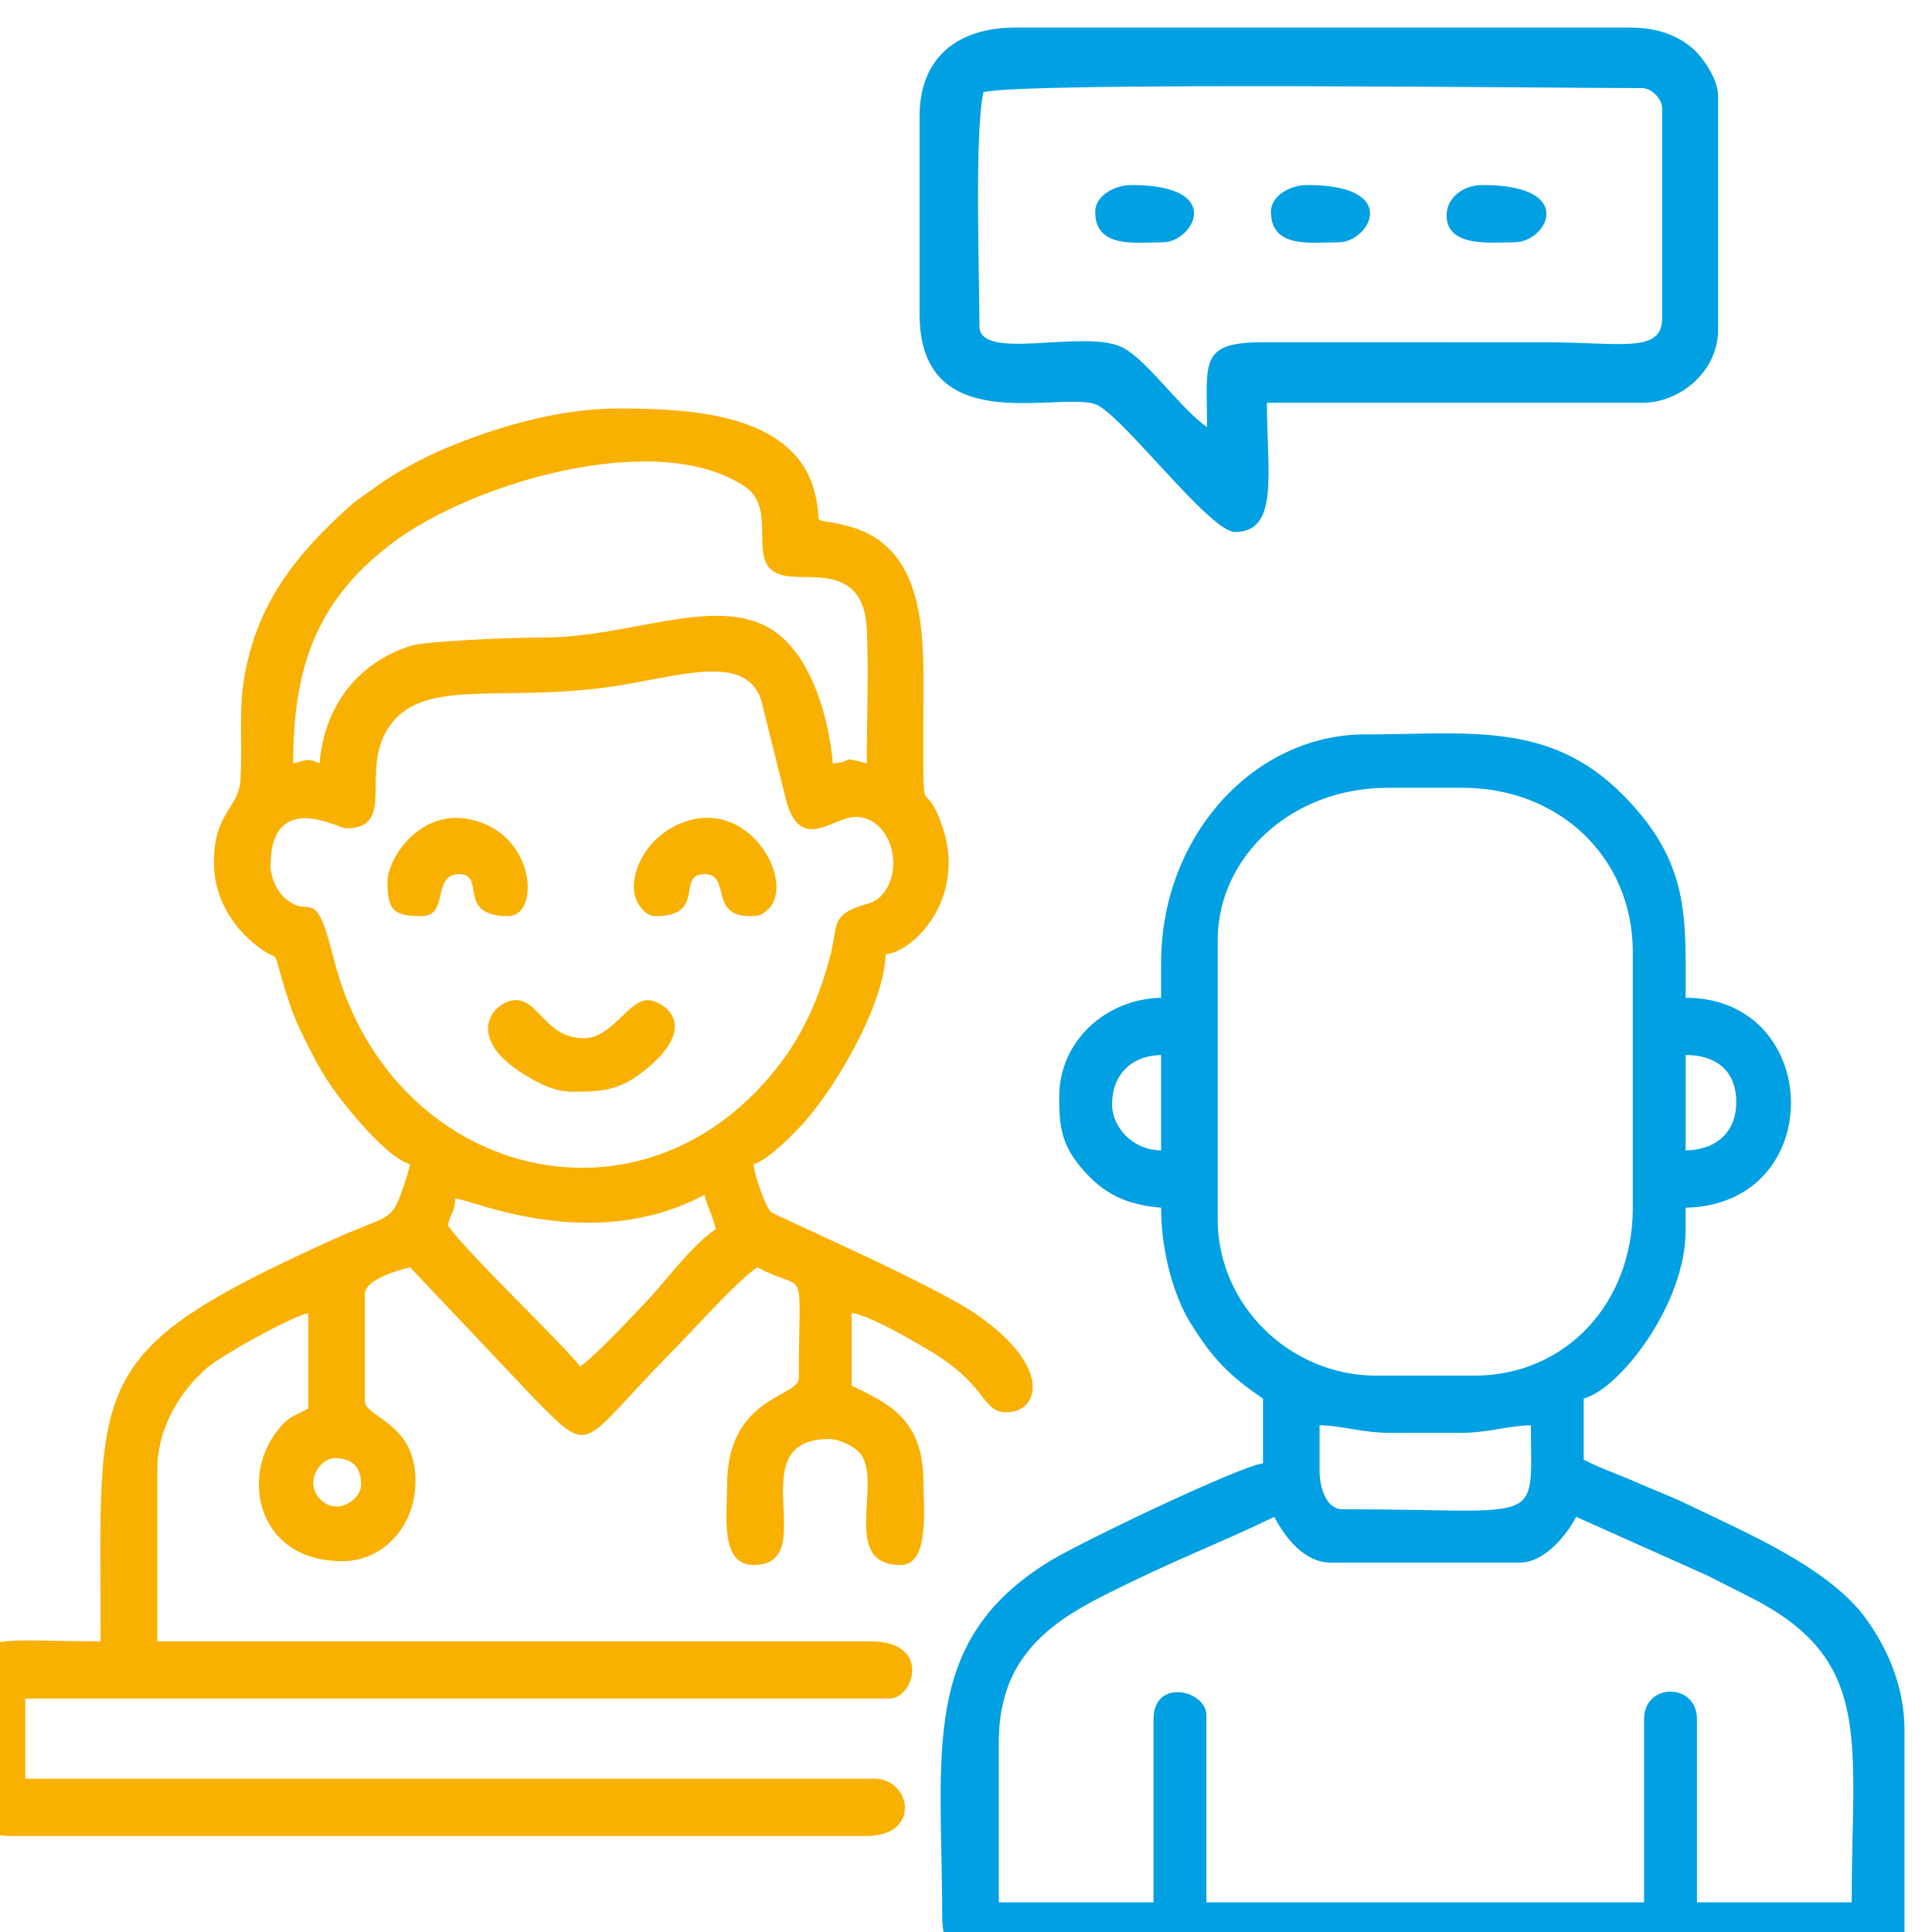
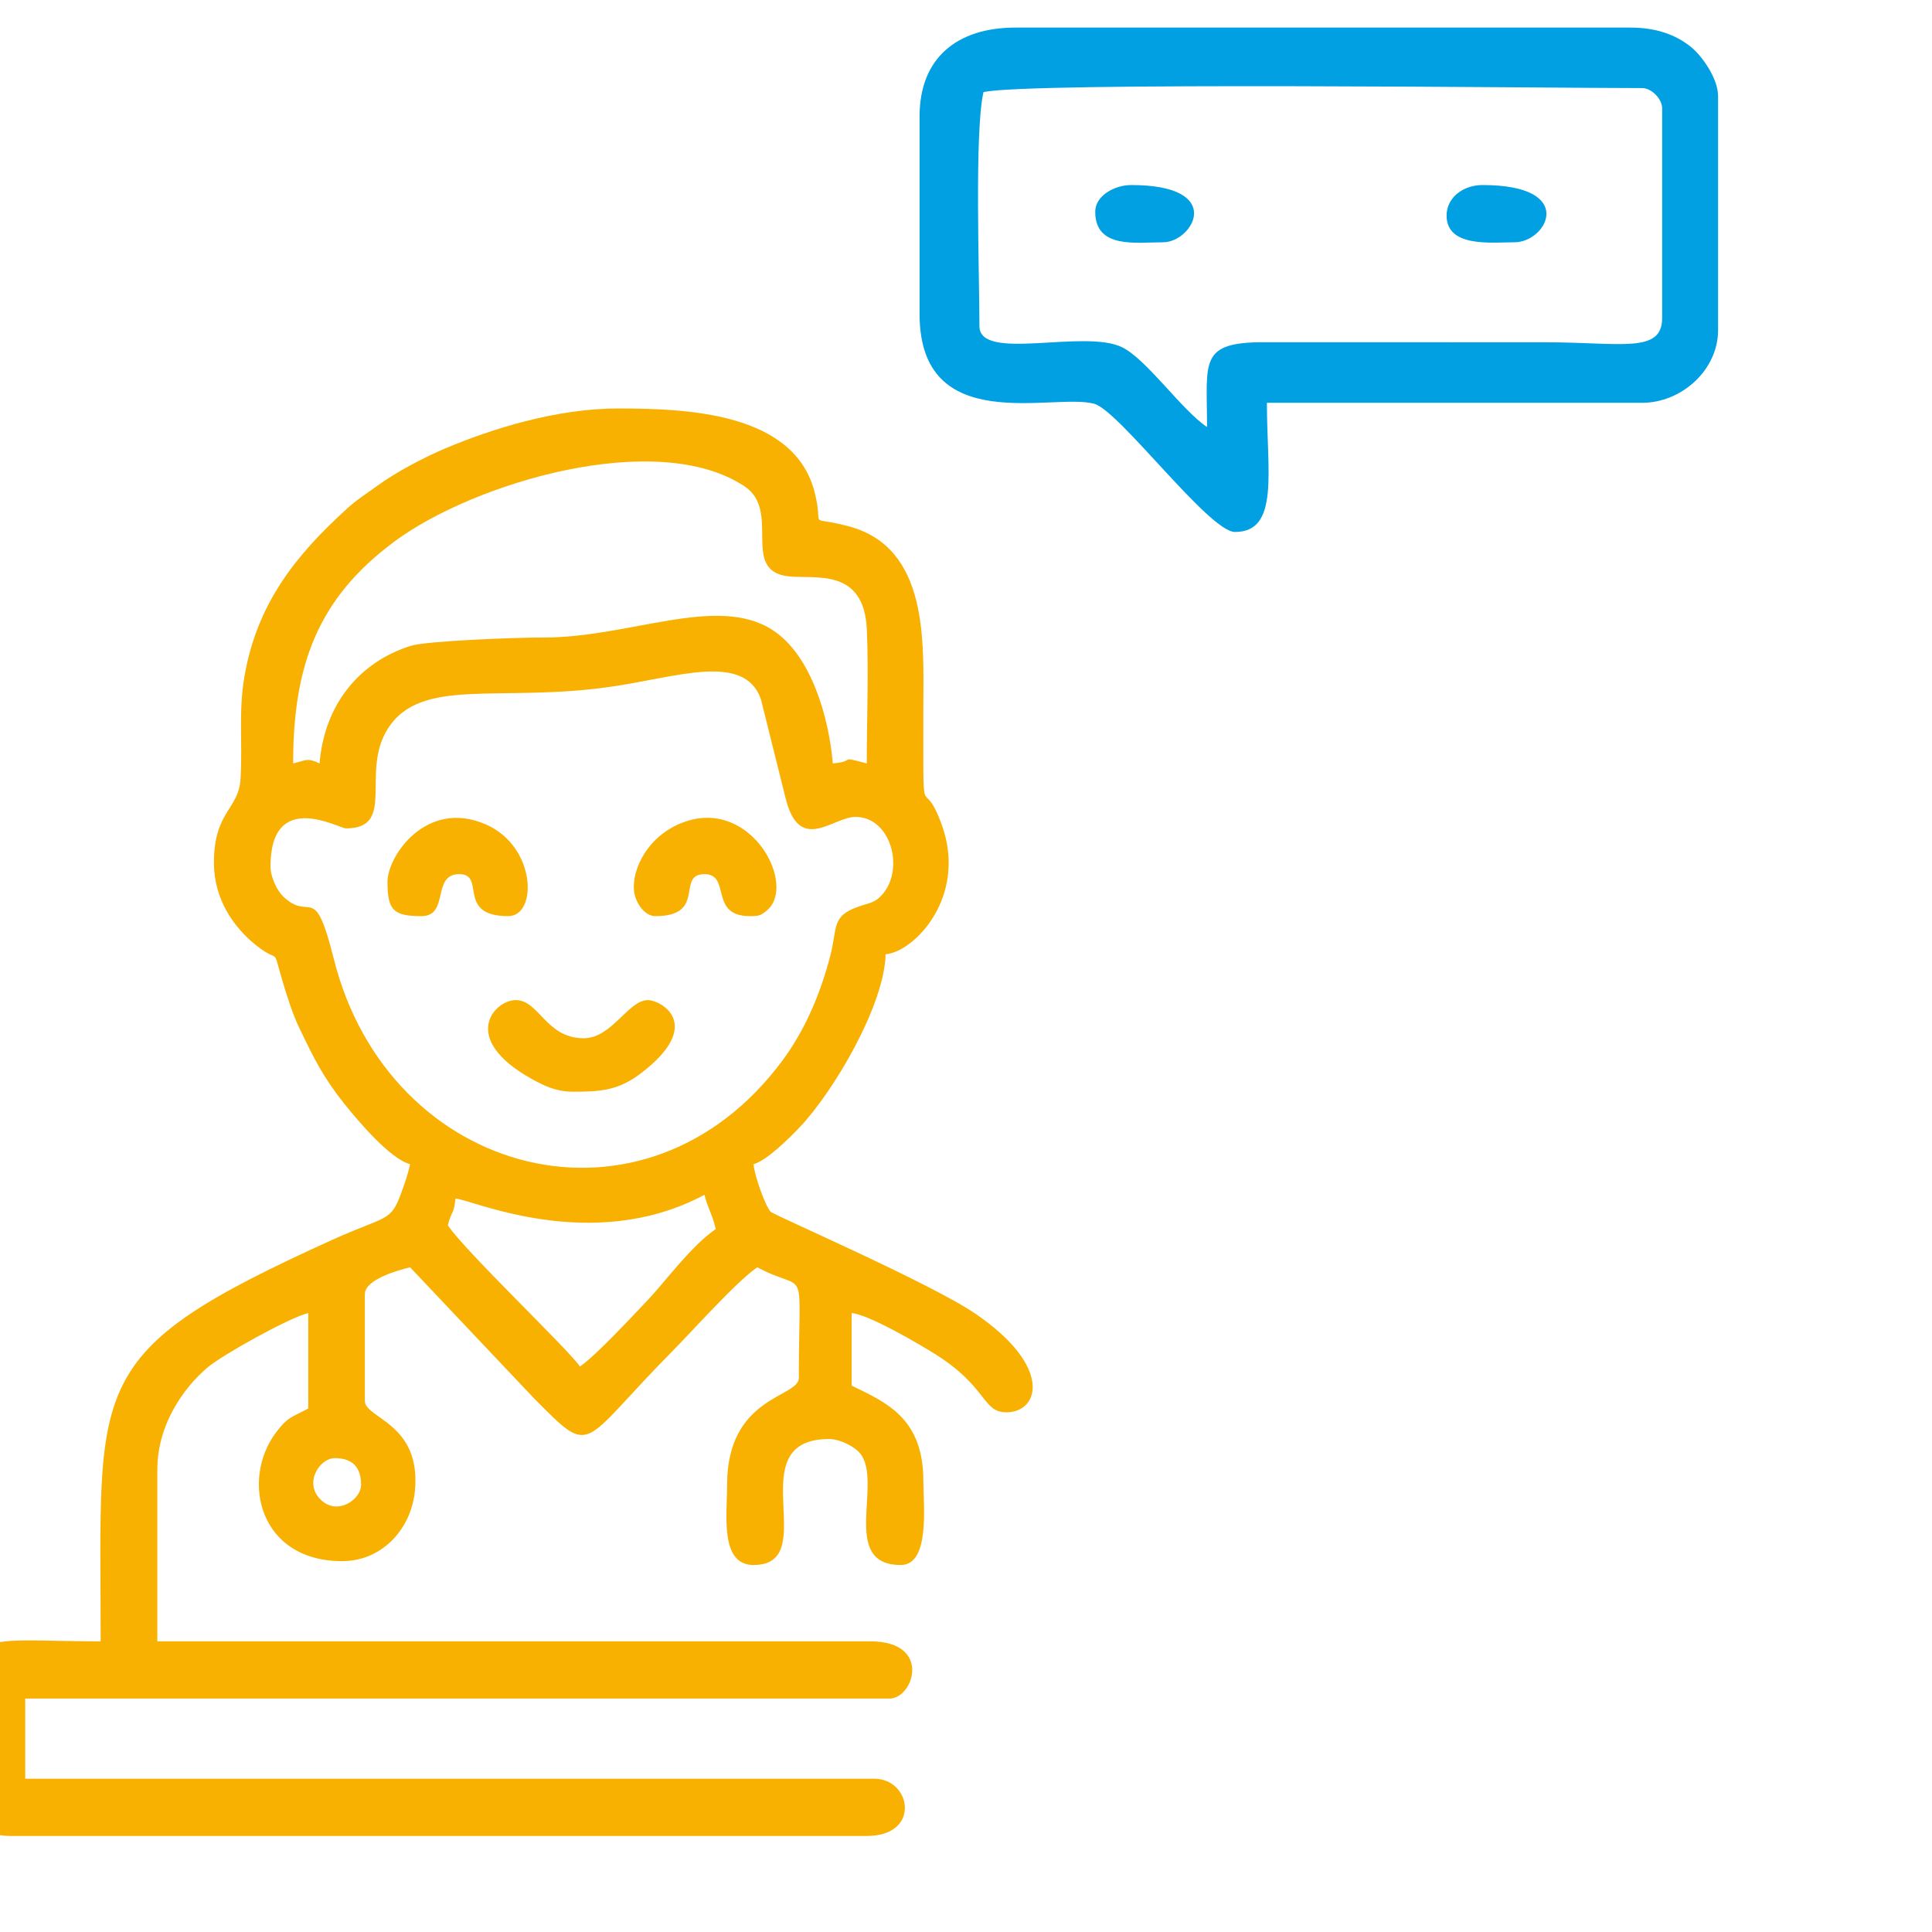
<svg xmlns="http://www.w3.org/2000/svg" xml:space="preserve" width="2.963mm" height="2.963mm" version="1.1" style="shape-rendering:geometricPrecision; text-rendering:geometricPrecision; image-rendering:optimizeQuality; fill-rule:evenodd; clip-rule:evenodd" viewBox="0 0 296.32 296.32">
  <defs>
    <style type="text/css">
   
    .fil0 {fill:#F9B101}
    .fil1 {fill:#00A0E3}
   
  </style>
  </defs>
  <g id="Layer_x0020_1">
    <g id="_1608476075968">
      <path class="fil0" d="M51.33 223.64c2.7,0 4.05,1.36 4.05,4.1 0,2.26 -3.68,4.82 -6.25,2.22 -2.57,-2.6 -0.04,-6.32 2.2,-6.32zm-55.56 54.44l0 -21.76c0.96,-5.98 5.02,-4.58 19.67,-4.58 0,-40.05 -2.84,-44.15 35.3,-61.48 8.54,-3.88 9.15,-2.75 10.78,-7.24 0.62,-1.7 1.01,-2.82 1.38,-4.46 -3.1,-0.84 -7.94,-6.6 -10.02,-9.18 -3.18,-3.96 -4.65,-6.86 -6.96,-11.69 -1.08,-2.23 -1.95,-5.06 -2.62,-7.31 -1.63,-5.54 -0.2,-2.38 -3.96,-5.35 -3.45,-2.73 -6.53,-7.05 -6.53,-12.72 0,-7.88 3.82,-8.18 4.08,-12.84 0.34,-5.92 -0.34,-10.26 0.61,-15.77 1.96,-11.27 7.97,-18.63 15.71,-25.68 1.54,-1.41 2.92,-2.24 4.64,-3.5 2.82,-2.06 7.04,-4.31 10.5,-5.77 6.94,-2.93 16.94,-6.1 26.39,-6.1 10.66,0 27.04,0.61 30.19,12.79 1.55,6.01 -1.4,3.52 5.2,5.27 12.38,3.26 11.49,17.85 11.49,27.6 0,20.54 -0.31,9.52 2.83,18.21 3.96,10.98 -4.2,19.47 -8.62,19.84 -0.17,7.82 -7.98,21.05 -13.16,26.51 -1.52,1.61 -5.08,5.15 -7.1,5.69 0.14,1.69 1.77,6.36 2.63,7.29 0.47,0.51 24.49,10.92 31.42,15.65 11.93,8.15 9.78,15.11 4.73,15.11 -3.7,0 -2.88,-3.88 -10.88,-8.9 -2.33,-1.46 -10.16,-6.09 -12.85,-6.32l0 11.13c5.34,2.59 11,4.99 11,14.63 0,3.75 1.07,12.88 -3.47,12.88 -9.42,0 -2.66,-12.73 -6.23,-17.12 -0.82,-1.02 -3.06,-2.2 -4.77,-2.2 -13.98,0 -0.88,19.32 -11.58,19.32 -5.19,0 -4.05,-7.72 -4.05,-12.29 0,-13.65 11,-13.38 11,-16.39 0,-18.4 1.54,-12.75 -6.37,-16.98 -3.16,2.14 -9.96,9.78 -13.17,13.02 -14.21,14.38 -11.94,16.3 -21.12,7.03l-18.96 -20.05c-1.78,0.42 -6.94,1.87 -6.94,4.1l0 16.39c0,2.7 8.61,3.37 7.69,13.68 -0.53,5.95 -5.05,10.9 -11.16,10.9 -12.79,0 -15.56,-12.46 -10.2,-19.68 1.84,-2.47 2.47,-2.38 4.99,-3.73l0 -14.64c-2.93,0.69 -13.28,6.49 -15.47,8.36 -3.79,3.24 -7.68,8.86 -7.68,15.65l0 26.34 109.38 0c9.46,0 6.65,8.78 2.9,8.78l-132.54 0 0 12.29 130.22 0c5.7,0 7.21,8.78 -1.15,8.78l-131.39 0c-2.6,0 -5.78,-1.1 -5.78,-3.51zm72.92 -90.15c0.5,-2.17 0.96,-1.64 1.16,-4.1 2.28,0.05 20.87,8.69 38.2,-0.58 0.46,1.98 1.22,3.01 1.73,5.26 -3.76,2.55 -7.84,8.16 -10.26,10.7 -2.43,2.56 -8.13,8.72 -10.57,10.38 -1.69,-2.55 -17.62,-17.68 -20.26,-21.66zm-27.2 -55.03c0,-11.94 10.45,-5.85 11.57,-5.85 7.77,0 2.2,-8.56 6.38,-15.22 5.07,-8.1 17.03,-4.05 34.11,-6.48 10.15,-1.44 20.54,-5.35 23.14,1.84l3.73 14.95c2.09,9.03 7.3,3.15 10.78,3.15 5.41,0 7.56,7.9 4.18,11.84 -1.19,1.39 -1.92,1.29 -3.84,1.97 -4.06,1.45 -3.08,3.21 -4.19,7.47 -1.61,6.19 -4.01,11.57 -7.3,16.03 -20.99,28.42 -60.41,18.15 -68.85,-15.52 -3.06,-12.25 -3.52,-5.43 -7.83,-9.65 -0.87,-0.85 -1.88,-2.91 -1.88,-4.53zm7.52 -15.81c-1.9,-0.92 -2.06,-0.46 -4.05,0 0,-15.13 3.81,-25.34 15.54,-34.04 12.14,-9.01 40.24,-17.39 53.69,-8.46 5.68,3.76 -0.64,12.87 6.62,13.79 4.03,0.51 11.73,-1.49 12.14,8.21 0.29,6.53 -0.01,13.88 -0.01,20.5 -4.57,-1.22 -1.48,-0.31 -5.21,0 -0.55,-6.68 -3.18,-16.57 -9.27,-20.48 -8.57,-5.5 -21.97,1.25 -35.29,1.17 -3.81,-0.02 -17.73,0.51 -20.16,1.27 -7.81,2.46 -13.24,8.89 -14,18.04z" />
-       <path class="fil1" d="M176.92 263.67l0 28.1 -23.73 0 0 -24.58c0,-12.24 6.97,-17.88 16.02,-22.44 11.56,-5.83 17.39,-7.81 26.23,-12.1 1.67,3.18 4.62,7.02 8.69,7.02l28.93 0c3.9,0 7.28,-4.34 8.69,-7.02l20.06 8.97c2.37,1.21 4.34,2.21 6.56,3.32 19.14,9.63 15.63,21.94 15.63,46.83l-23.73 0 0 -28.1c0,-5.62 -8.11,-5.62 -8.11,0l0 28.1 -67.13 0 0 -28.68c0,-3.87 -8.11,-5.76 -8.11,0.58zm25.47 -38.05l0 -7.02c3.73,0.08 6.43,1.17 11,1.17l10.41 0c4.57,0 7.27,-1.09 11,-1.17 0,15.78 2.42,12.88 -28.94,12.88 -2.38,0 -3.47,-3.22 -3.47,-5.86zm23.73 -14.63l-15.05 0c-13.17,0 -24.31,-10.76 -24.31,-24l0 -42.74c0,-12.86 11.34,-23.42 26.05,-23.42l11.57 0c14.63,0 26.05,10.57 26.05,25.18l0 39.22c0,14.83 -10.45,25.76 -24.31,25.76zm-55.56 -41.57c0,-4.58 2.94,-7.5 7.52,-7.61l0 14.64c-4.74,-0.11 -7.52,-3.92 -7.52,-7.03zm87.97 7.03l0 -14.64c4.67,0 7.71,2.39 7.77,7.11 0.05,4.4 -2.71,7.41 -7.77,7.53zm-80.45 -28.69l0 5.27c-8.52,0.19 -15.63,6.67 -15.63,15.22 0,4.86 0.45,7.56 3.82,11.36 3.09,3.47 6.44,5.17 11.81,5.62 0,6.63 1.92,13.54 4.51,17.69 3.4,5.47 5.94,8.08 11.12,11.58l0 9.95c-3.22,0.27 -27.69,11.93 -32.67,14.97 -20.08,12.25 -16.53,29.35 -16.53,54.7 0,4.38 2.03,6.44 6.37,6.44l135.43 0c2.61,0 5.79,-1.11 5.79,-3.52l0 -31.61c0,-7.12 -2.84,-12.83 -5.78,-16.99 -5.65,-7.99 -18.61,-13.39 -27.59,-17.75 -2.64,-1.28 -5.15,-2.19 -7.71,-3.33 -2.51,-1.11 -5.76,-2.23 -8.12,-3.49l0 -9.37c5.56,-1.5 15.63,-14.48 15.63,-25.76l0 -3.51c21.95,-0.49 21.13,-32.2 0,-32.2 0,-12.38 0.74,-20.7 -9.68,-31.18 -11.27,-11.33 -23.74,-9.21 -39.52,-9.21 -16.8,0 -31.25,15.33 -31.25,35.12z" />
      <path class="fil1" d="M185.13 65.5c-3.95,-2.67 -9.23,-10.36 -13.01,-12.23 -5.82,-2.87 -21.9,2.27 -21.9,-3.24 0,-7.72 -0.78,-29.86 0.62,-35.9 6.75,-1.59 87.22,-0.62 101.03,-0.62 1.43,0 3.06,1.65 3.06,3.1l0 32.18c0,5.49 -6.39,3.71 -17.75,3.71l-42.88 -0.01c-10.53,-0.09 -9.17,2.84 -9.17,13.01zm-44.09 -47.66l0 30.33c0,19.01 20.55,12.02 26.79,13.76 3.84,1.07 17.63,19.66 21.58,19.66 6.86,0 4.9,-9.25 4.9,-19.81l57.56 0c6.02,0 11.64,-5.02 11.64,-11.14l0 -35.89c0,-2.75 -2.5,-6.21 -4.16,-7.55 -2.35,-1.89 -5.34,-2.97 -9.31,-2.97l-94.3 0c-8.96,0 -14.7,4.67 -14.7,13.61z" />
      <path class="fil0" d="M87.79 167.44c4.06,0 6.92,-0.08 10.52,-2.83 9.83,-7.5 3.03,-11.22 1.06,-11.22 -3.02,0 -5.51,5.85 -9.84,5.85 -5.81,0 -6.83,-5.85 -10.42,-5.85 -3.3,0 -8.73,5.89 2.49,12.12 1.77,0.98 3.71,1.93 6.19,1.93z" />
      <path class="fil0" d="M100.52 140.51c7.94,0 3.12,-6.44 7.53,-6.44 4.12,0 0.65,6.44 6.94,6.44 1.45,0 1.7,-0.1 2.62,-0.86 4.62,-3.82 -2.18,-17 -12.34,-13.69 -5.86,1.91 -8.49,7.47 -8,10.85 0.24,1.69 1.58,3.7 3.25,3.7z" />
      <path class="fil0" d="M59.43 135.24c0,4.36 0.9,5.27 5.21,5.27 4.33,0 1.52,-6.44 5.79,-6.44 4.19,0 -0.54,6.44 7.52,6.44 4.52,0 4.34,-10.68 -3.45,-14.07 -9.12,-3.96 -15.07,4.88 -15.07,8.8z" />
      <path class="fil1" d="M221.87 33.06c0,4.95 6.92,4.1 10.41,4.1 5,0 9.71,-8.78 -4.9,-8.78 -2.97,0 -5.51,1.93 -5.51,4.68z" />
-       <path class="fil1" d="M194.93 32.47c0,5.73 6.26,4.69 10.4,4.69 4.66,0 9.77,-8.78 -4.89,-8.78 -2.55,0 -5.51,1.64 -5.51,4.09z" />
      <path class="fil1" d="M167.98 32.47c0,5.73 6.27,4.69 10.41,4.69 4.53,0 9.76,-8.78 -4.9,-8.78 -2.54,0 -5.51,1.64 -5.51,4.09z" />
    </g>
  </g>
</svg>